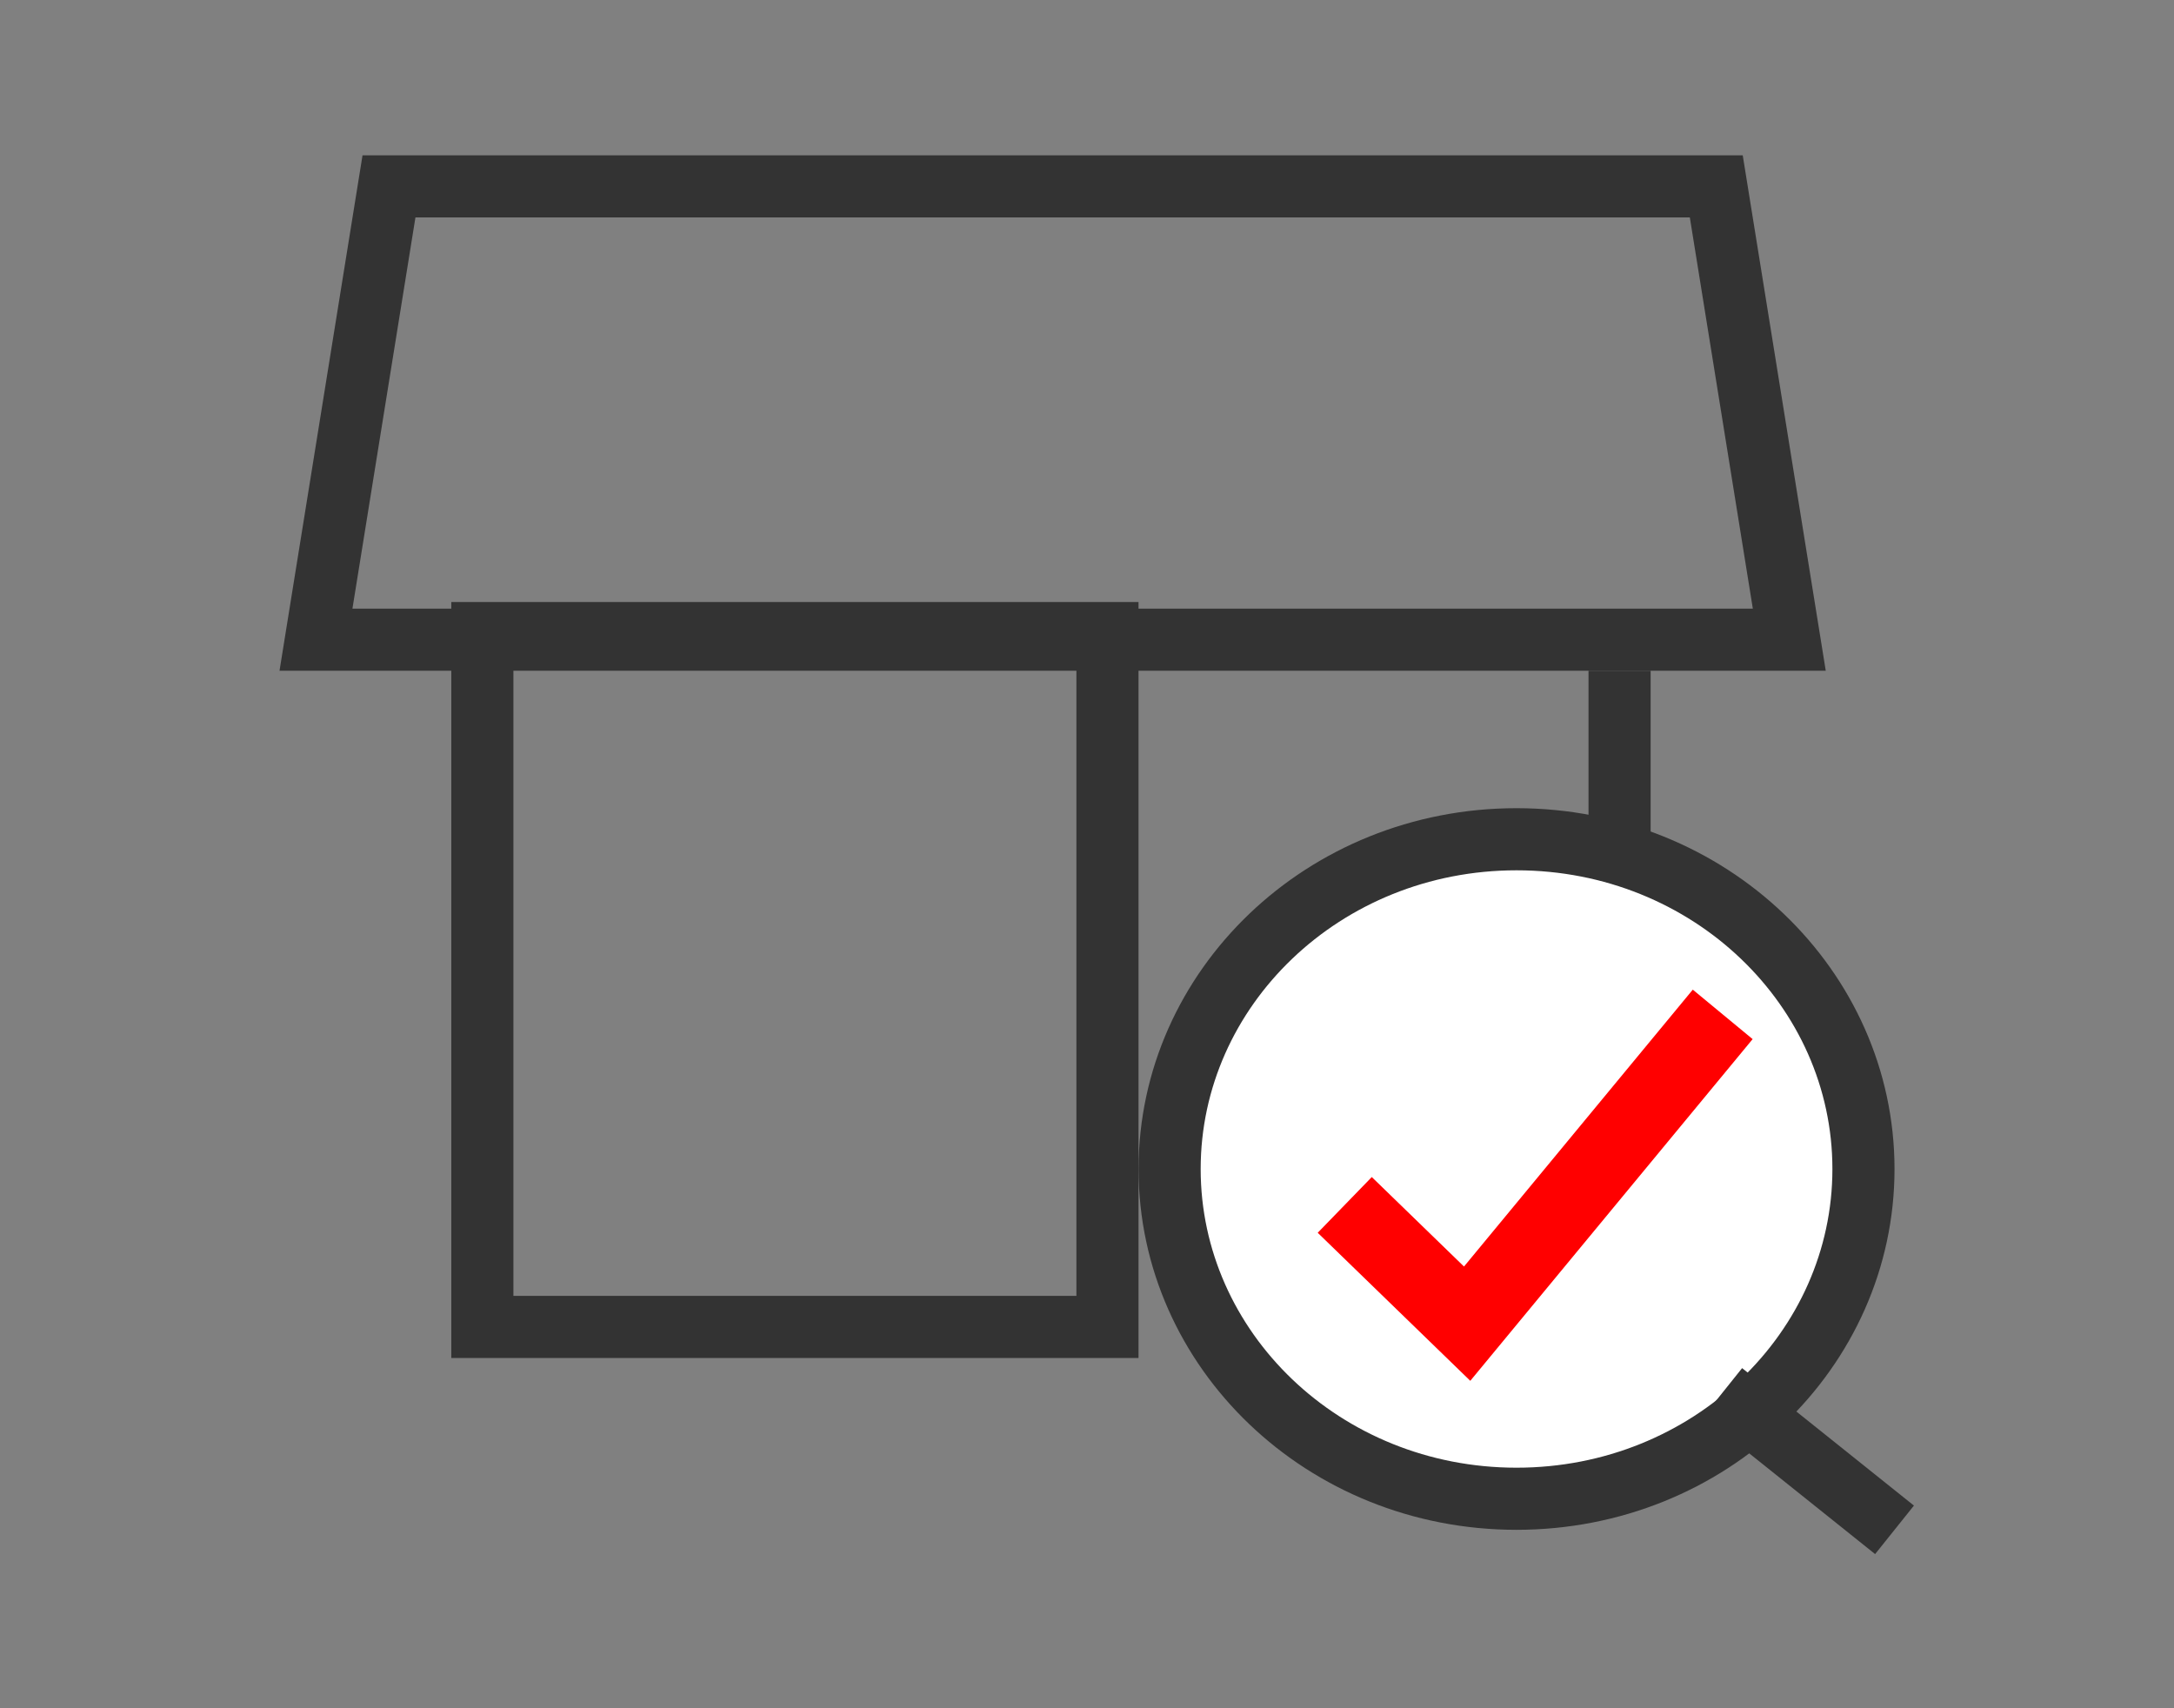
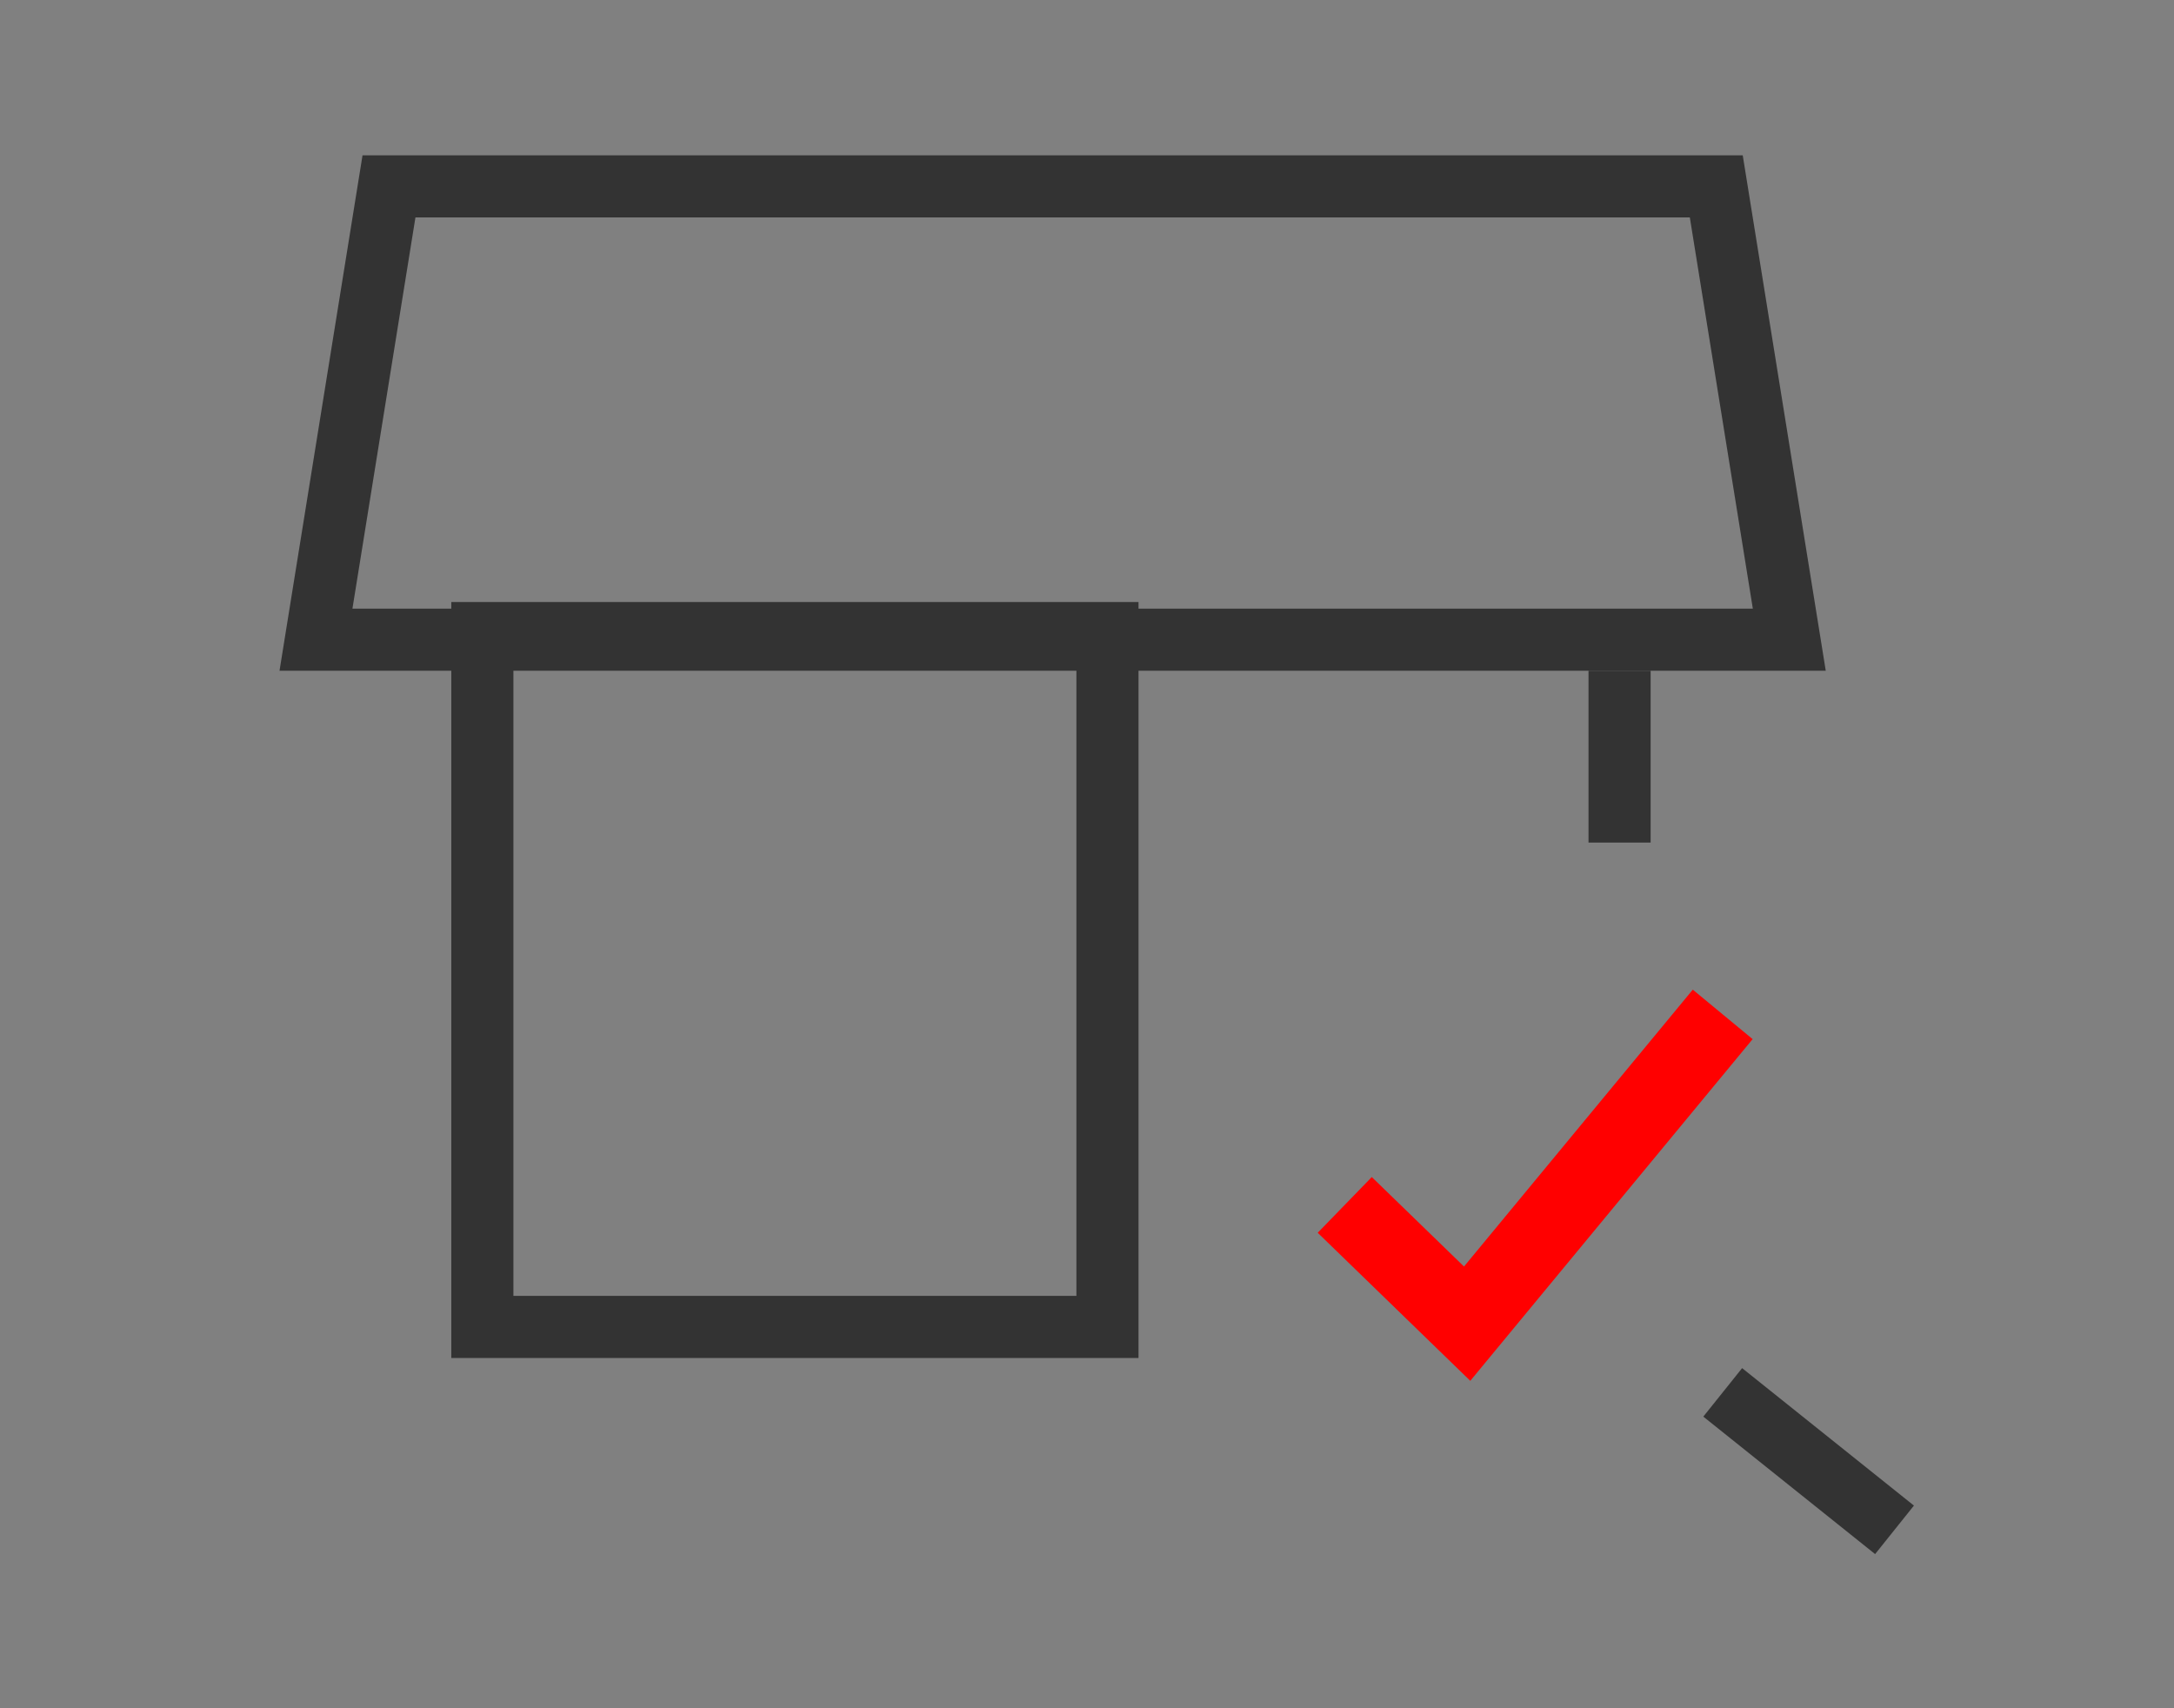
<svg xmlns="http://www.w3.org/2000/svg" width="70" height="55" viewBox="0 0 70 55" fill="none">
  <rect x="0" y="0" width="70" height="55" fill="#808080" stroke="none" />
  <path class="svg-stroke" d="M10.174 20.596L12.525 6H55.262L57.613 20.596H10.174Z" stroke="#333333" stroke-width="2" />
  <rect class="svg-stroke" x="15.531" y="20.383" width="20.128" height="22.34" stroke="#333333" stroke-width="2" />
-   <path d="M60.001 37.639C60.001 43.459 55.044 48.255 48.83 48.255C42.617 48.255 37.66 43.459 37.66 37.639C37.66 31.818 42.617 27.021 48.83 27.021C55.044 27.021 60.001 31.818 60.001 37.639Z" fill="white" stroke="#333333" stroke-width="2" />
  <path d="M55.469 44.83L61.001 49.256" stroke="#333333" stroke-width="2" />
  <path d="M52.148 21.596V27.128" stroke="#333333" stroke-width="2" />
  <path d="M43.299 38.794L47.24 42.618L55.469 32.66" stroke="#FF0000" stroke-width="2.5" />
</svg>